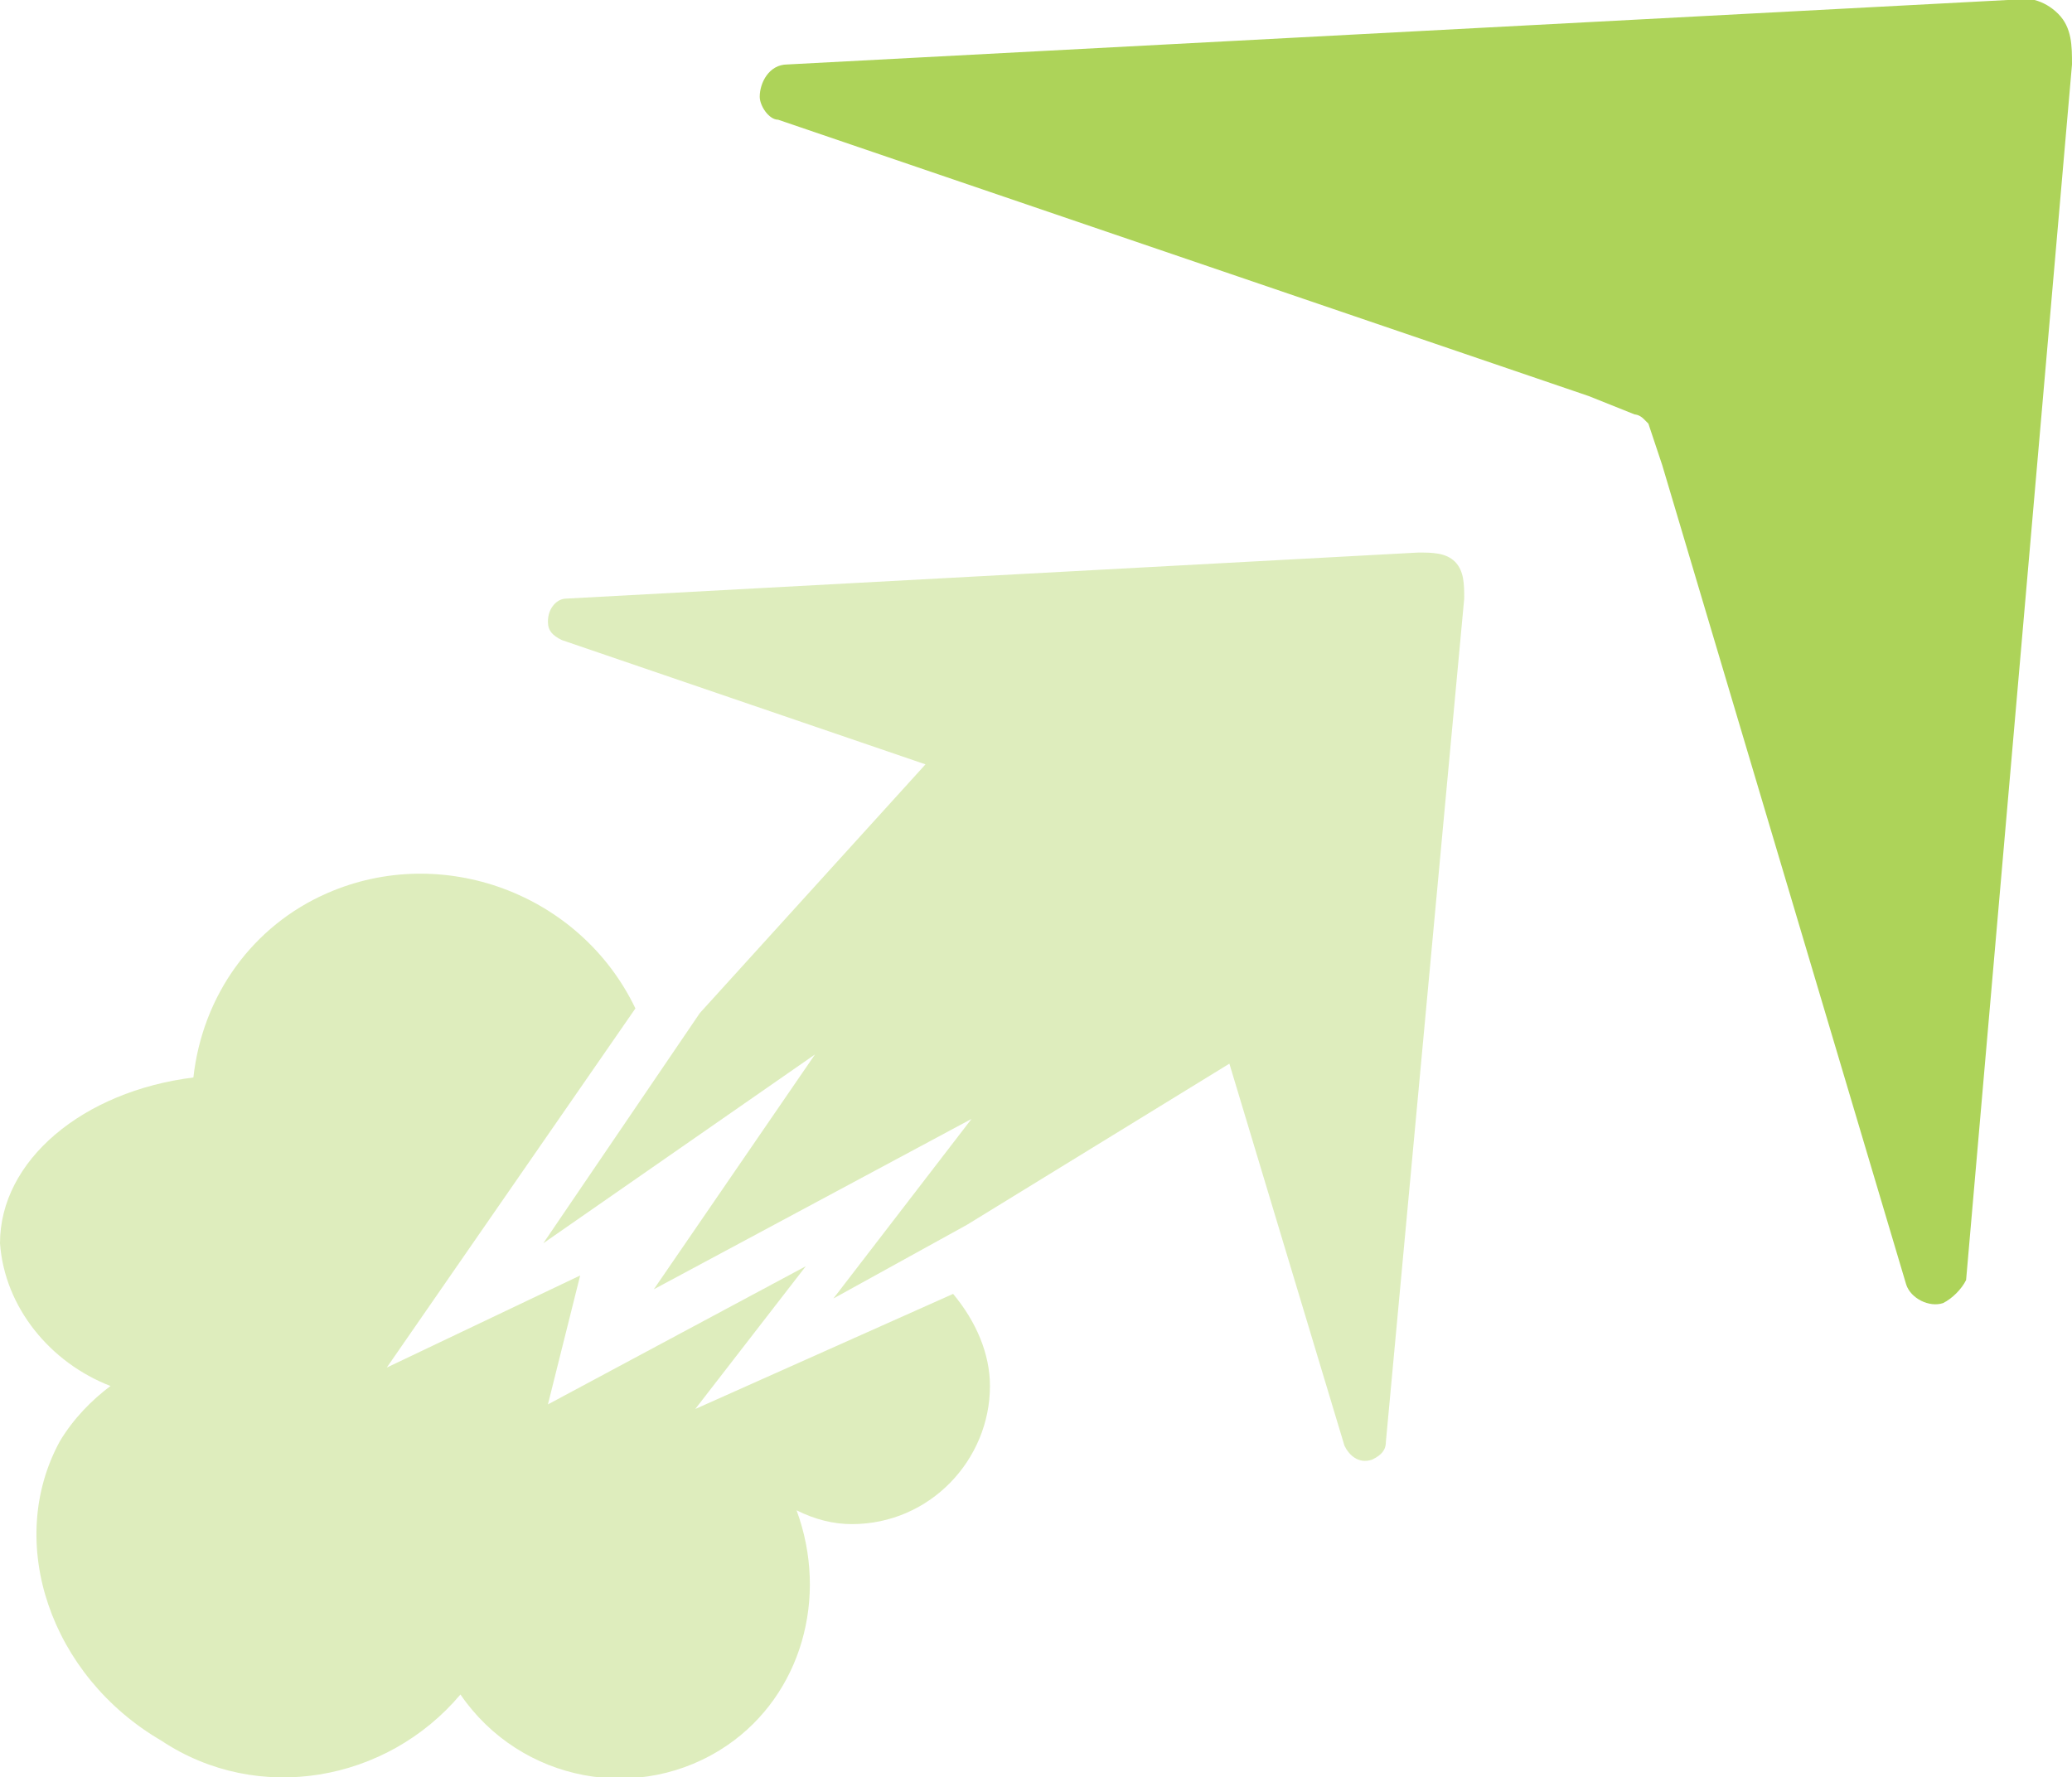
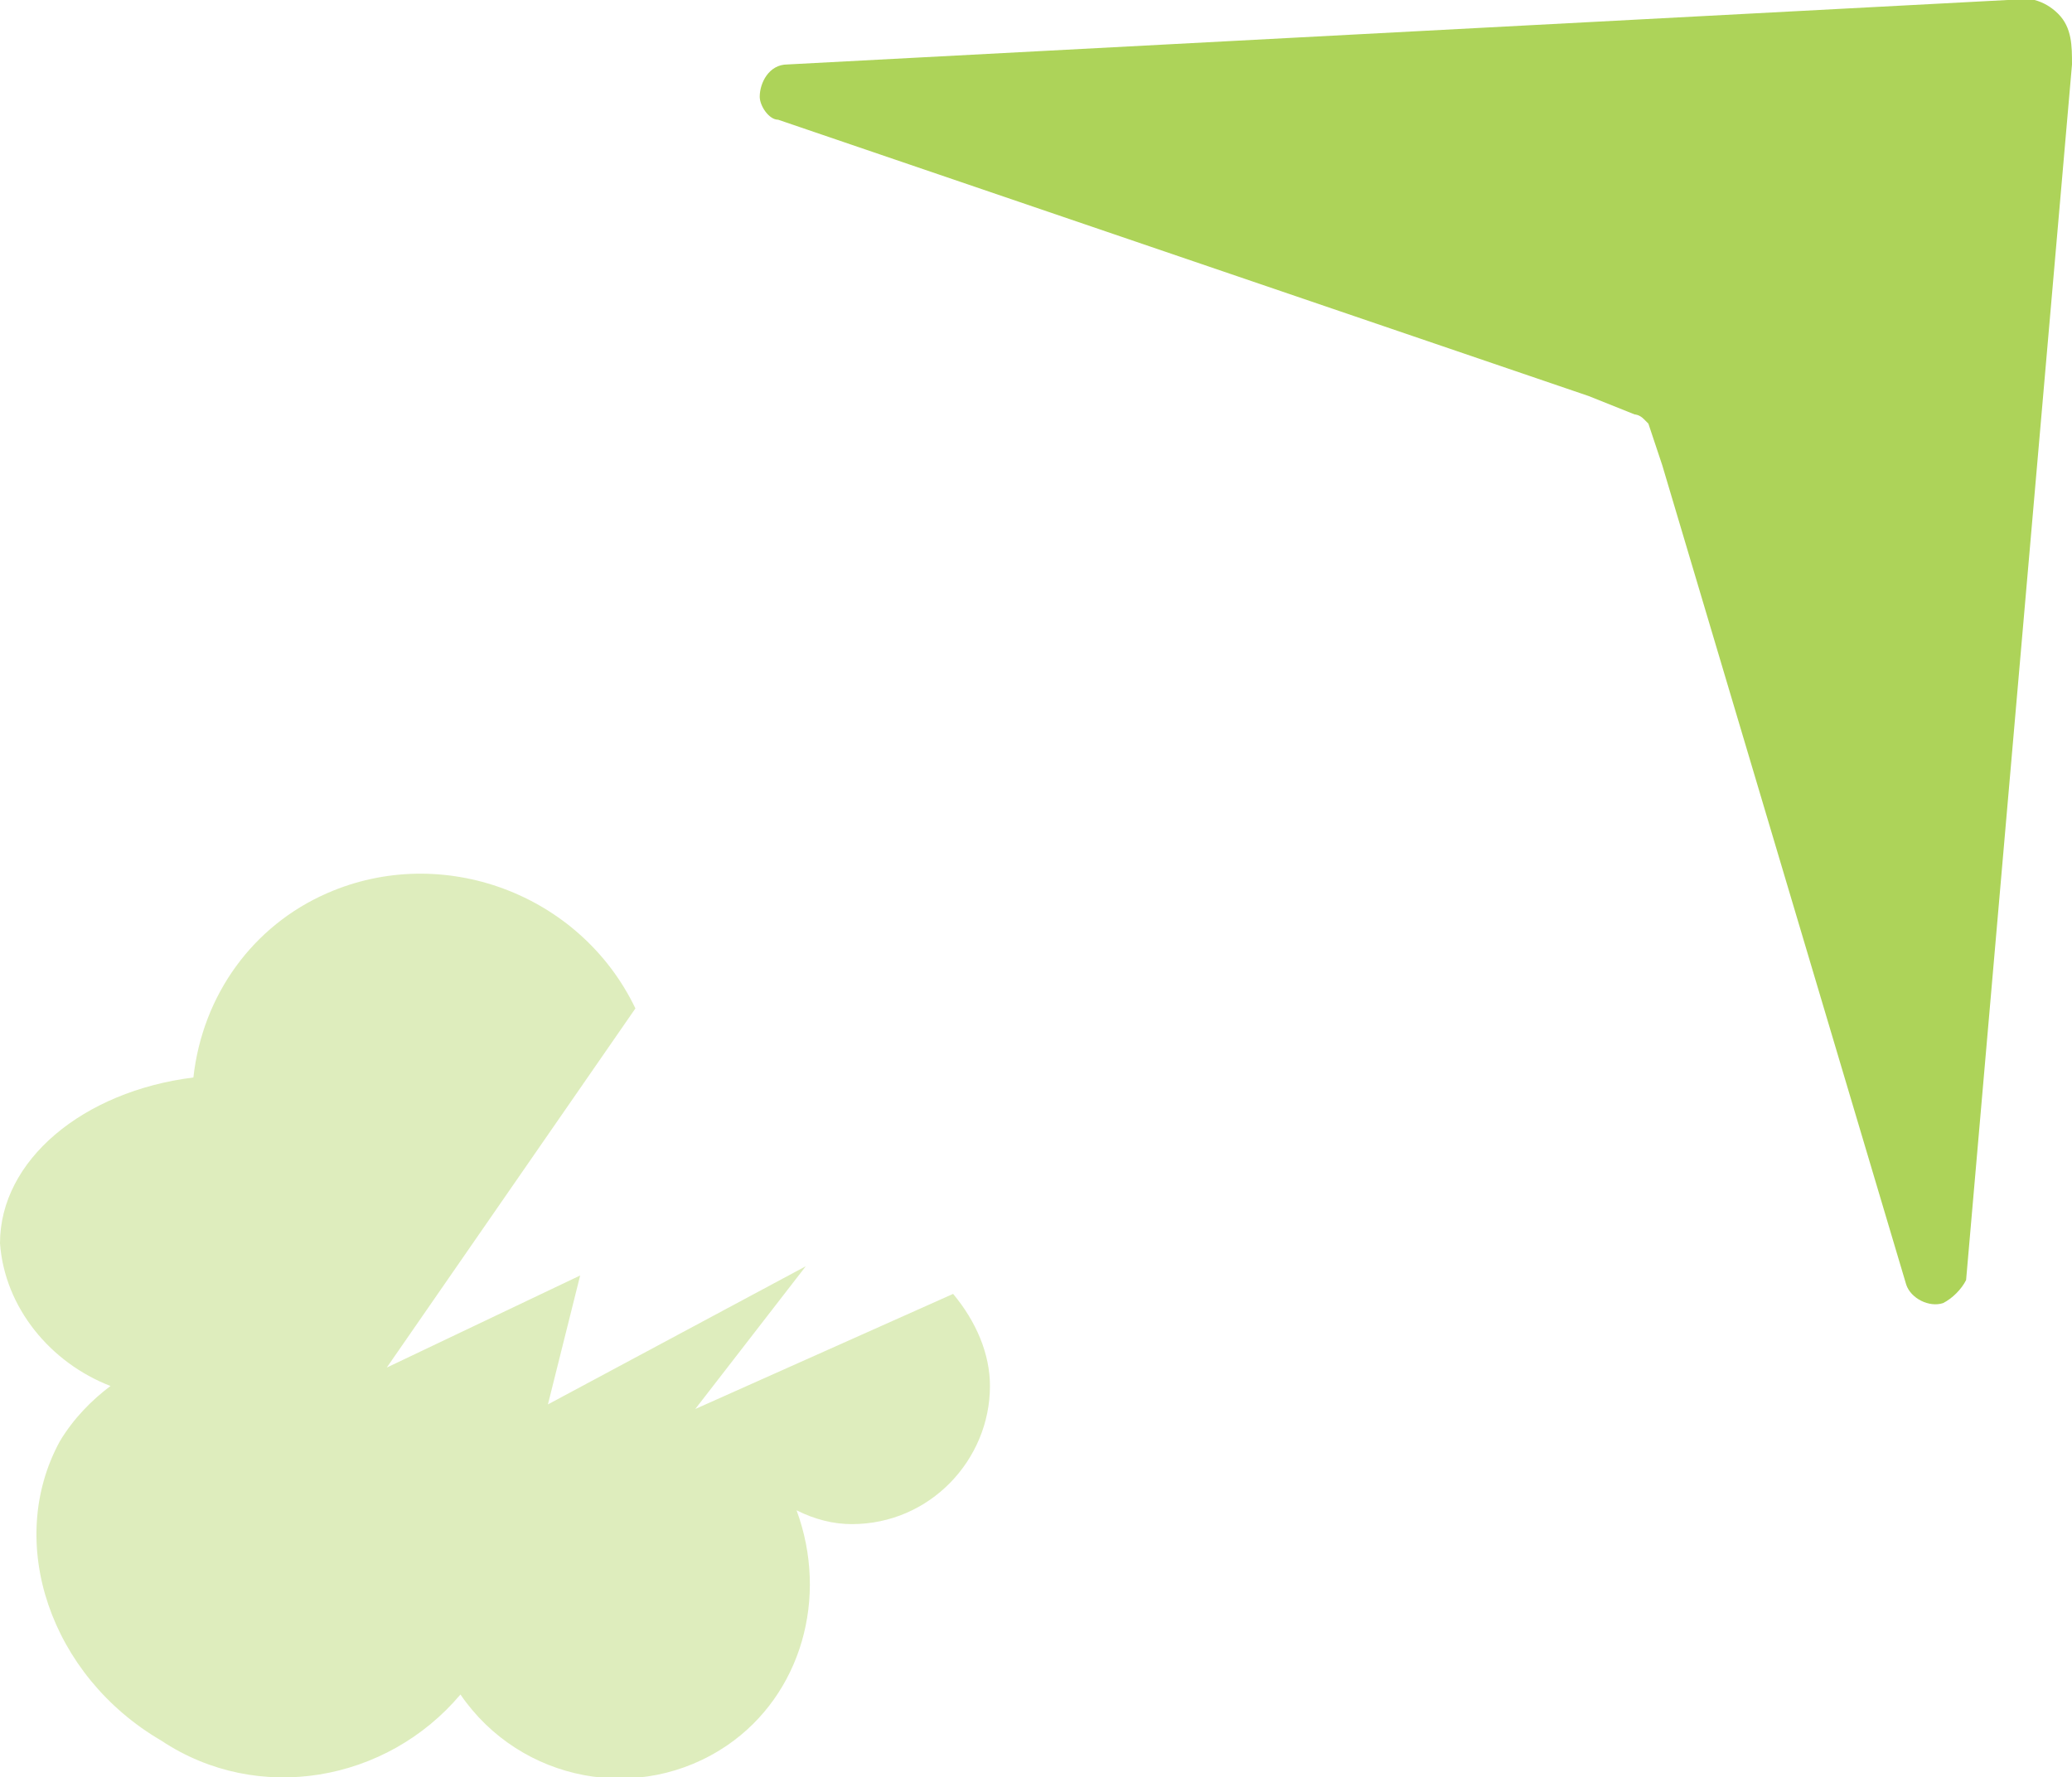
<svg xmlns="http://www.w3.org/2000/svg" version="1.1" id="Layer_1" x="0px" y="0px" viewBox="0 0 45 38.6" style="enable-background:new 0 0 45 38.6;" xml:space="preserve">
  <style type="text/css">
	.st0{fill:#ADD359;}
	.st1{opacity:0.4;}
</style>
  <g>
    <g id="Layer_2-2">
      <path class="st0" d="M44.7,0.3C44.4,0,44-0.1,43.6,0L17.1,1.4c-0.4,0-0.6,0.4-0.6,0.7c0,0.2,0.2,0.5,0.4,0.5l17.6,6L35.5,9    c0,0,0.1,0,0.2,0.1s0.1,0.1,0.1,0.1l0.3,0.9l5.3,17.8c0.1,0.3,0.5,0.5,0.8,0.4c0.2-0.1,0.4-0.3,0.5-0.5L45,1.4    C45,1,45,0.6,44.7,0.3z" />
      <g class="st1">
-         <path class="st0" d="M30.8,12l-18.5,1c-0.2,0-0.4,0.2-0.4,0.5c0,0.2,0.1,0.3,0.3,0.4l7.9,2.7L15.2,22l-3.4,5l5.9-4.1L14.2,28     l6.9-3.7l-3,3.9l2.9-1.6l5.7-3.5l2.5,8.3c0.1,0.2,0.3,0.4,0.6,0.3c0.2-0.1,0.3-0.2,0.3-0.4L31.8,13c0-0.3,0-0.6-0.2-0.8     C31.4,12,31.1,12,30.8,12z" />
        <path class="st0" d="M1.3,31.3c-1.2,2.2-0.2,5.1,2.2,6.5c2.1,1.4,4.9,0.9,6.5-1c1.3,1.9,3.9,2.4,5.8,1.1c1.6-1.1,2.2-3.2,1.5-5.1     c0.4,0.2,0.8,0.3,1.2,0.3c1.7,0,3-1.4,3-3c0-0.7-0.3-1.4-0.8-2l-5.6,2.5l2.4-3.1l-5.6,3l0.7-2.8l-4.2,2l5.4-7.8     c-1.2-2.5-4.2-3.6-6.7-2.5c-1.6,0.7-2.7,2.2-2.9,4C1.8,23.7,0,25.2,0,27c0.1,1.4,1.1,2.6,2.4,3.1C2,30.4,1.6,30.8,1.3,31.3z" />
      </g>
    </g>
  </g>
</svg>